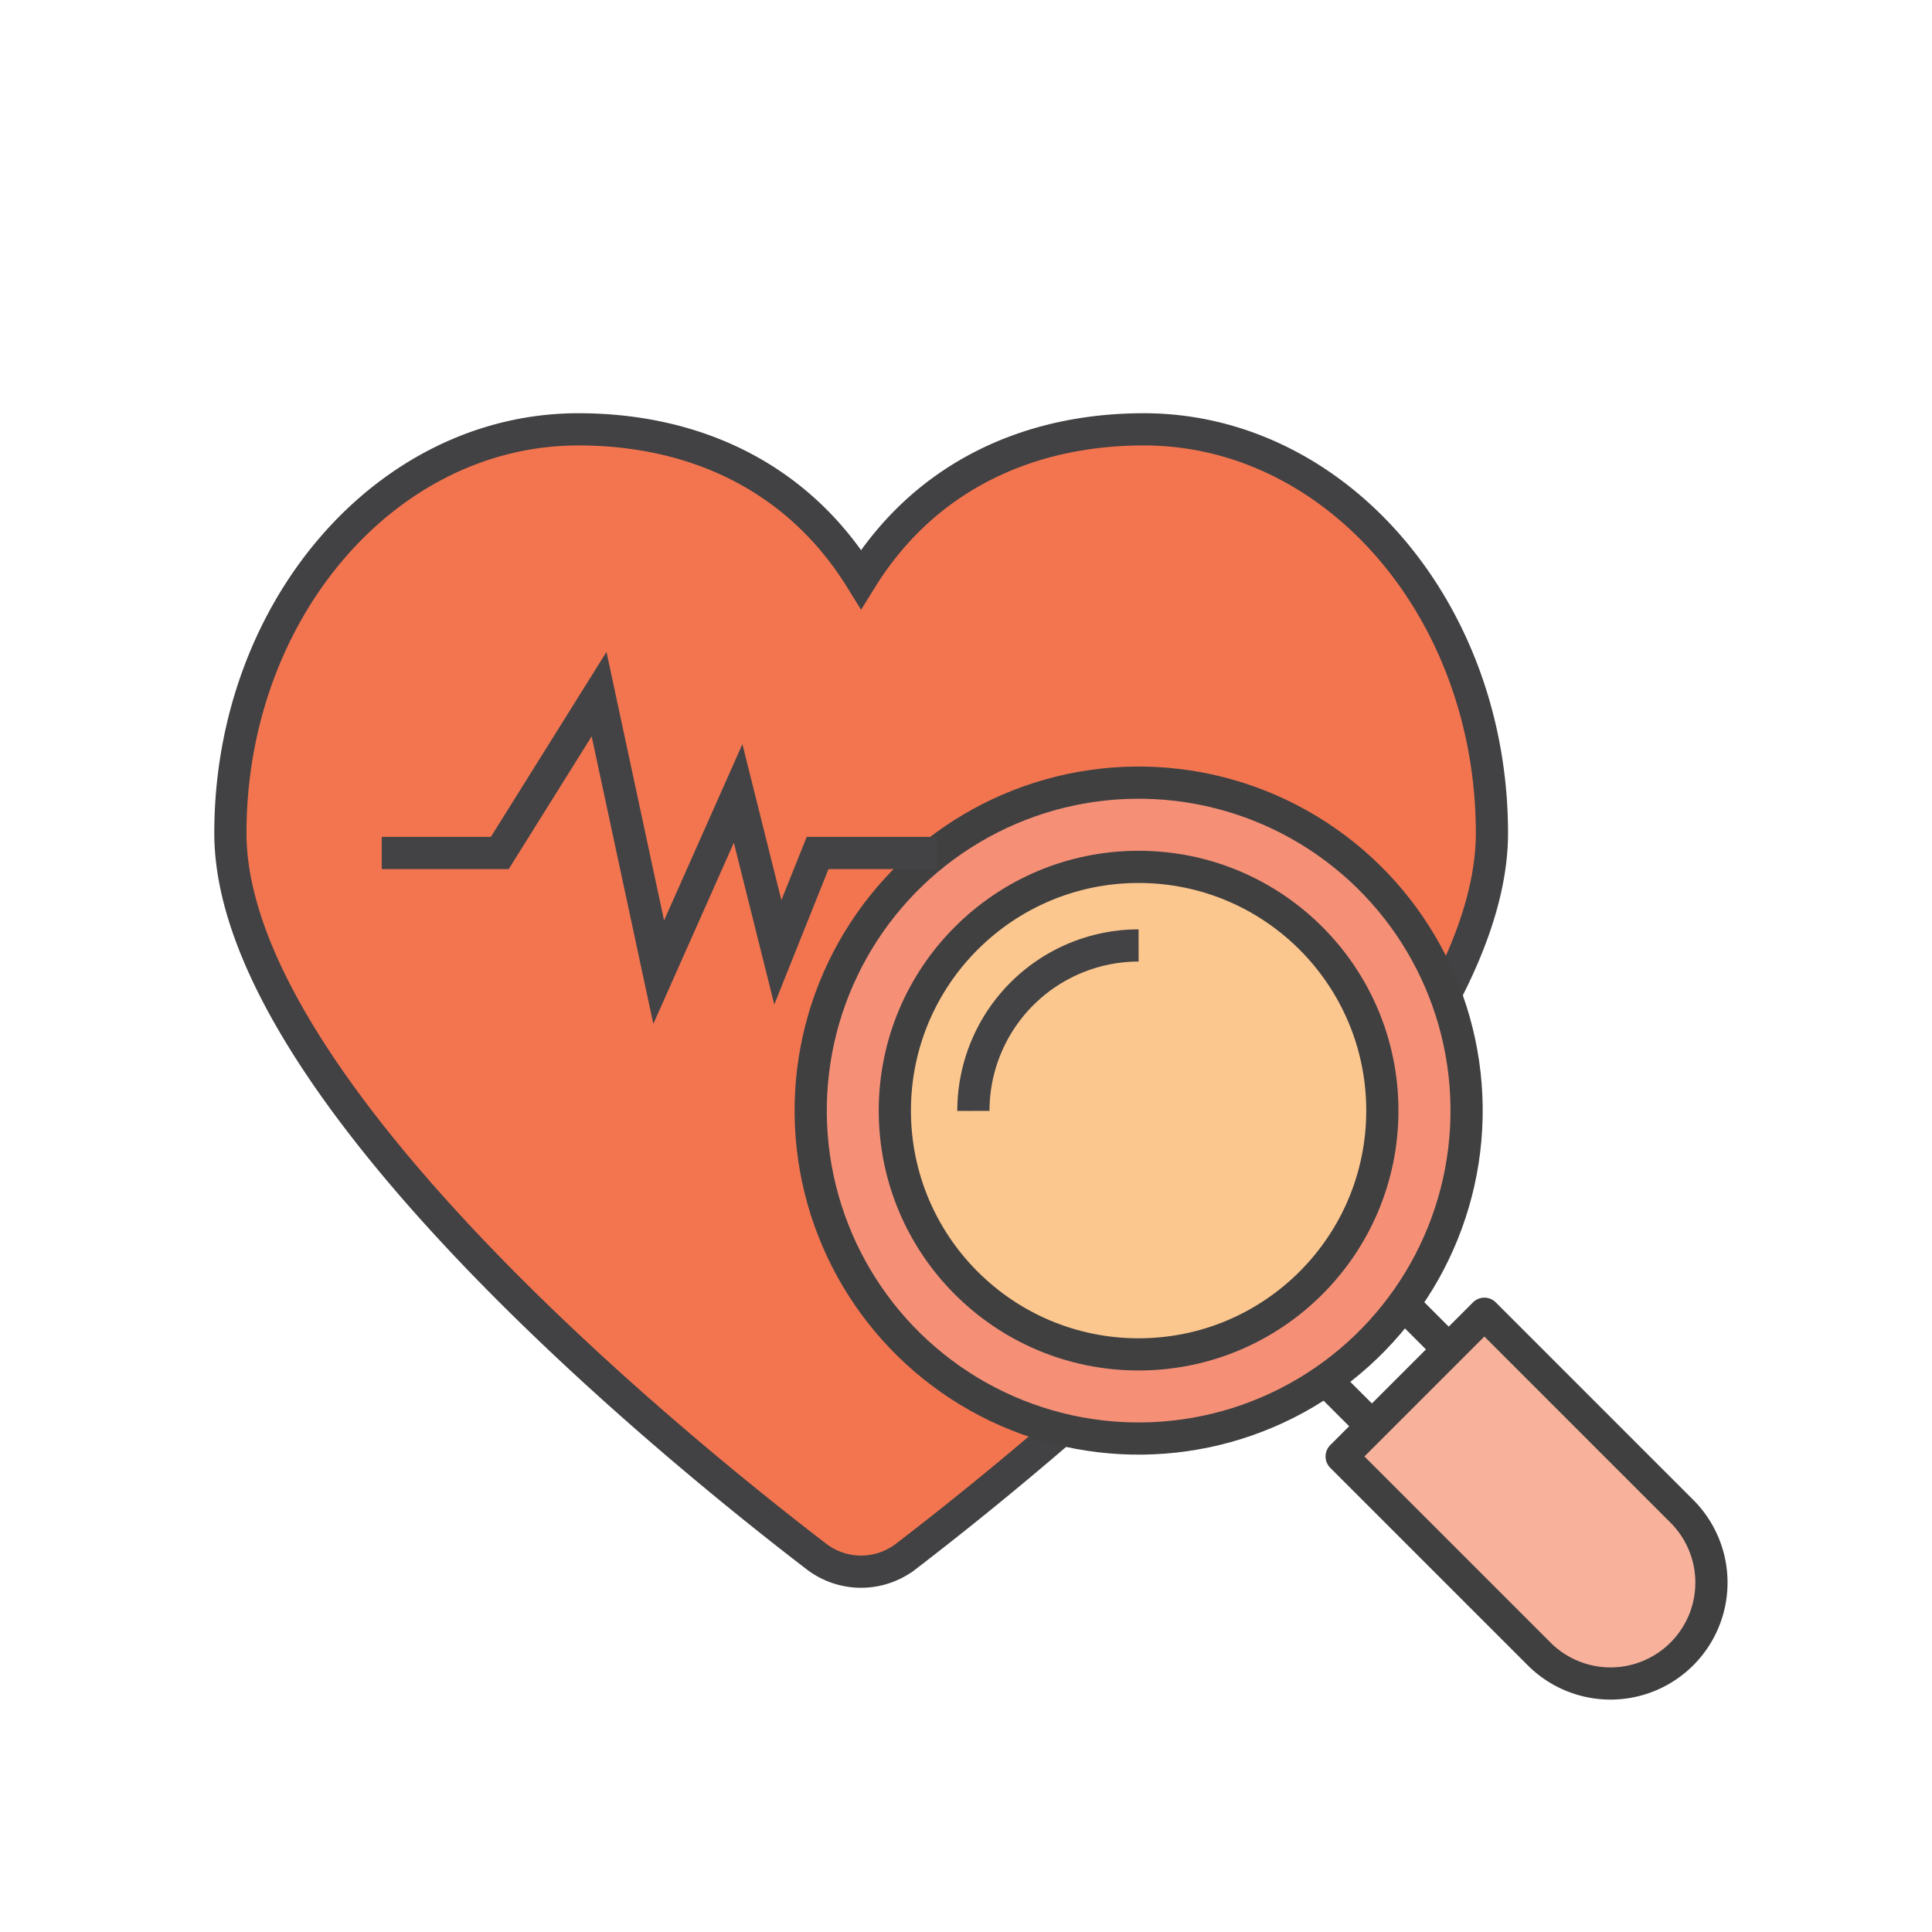
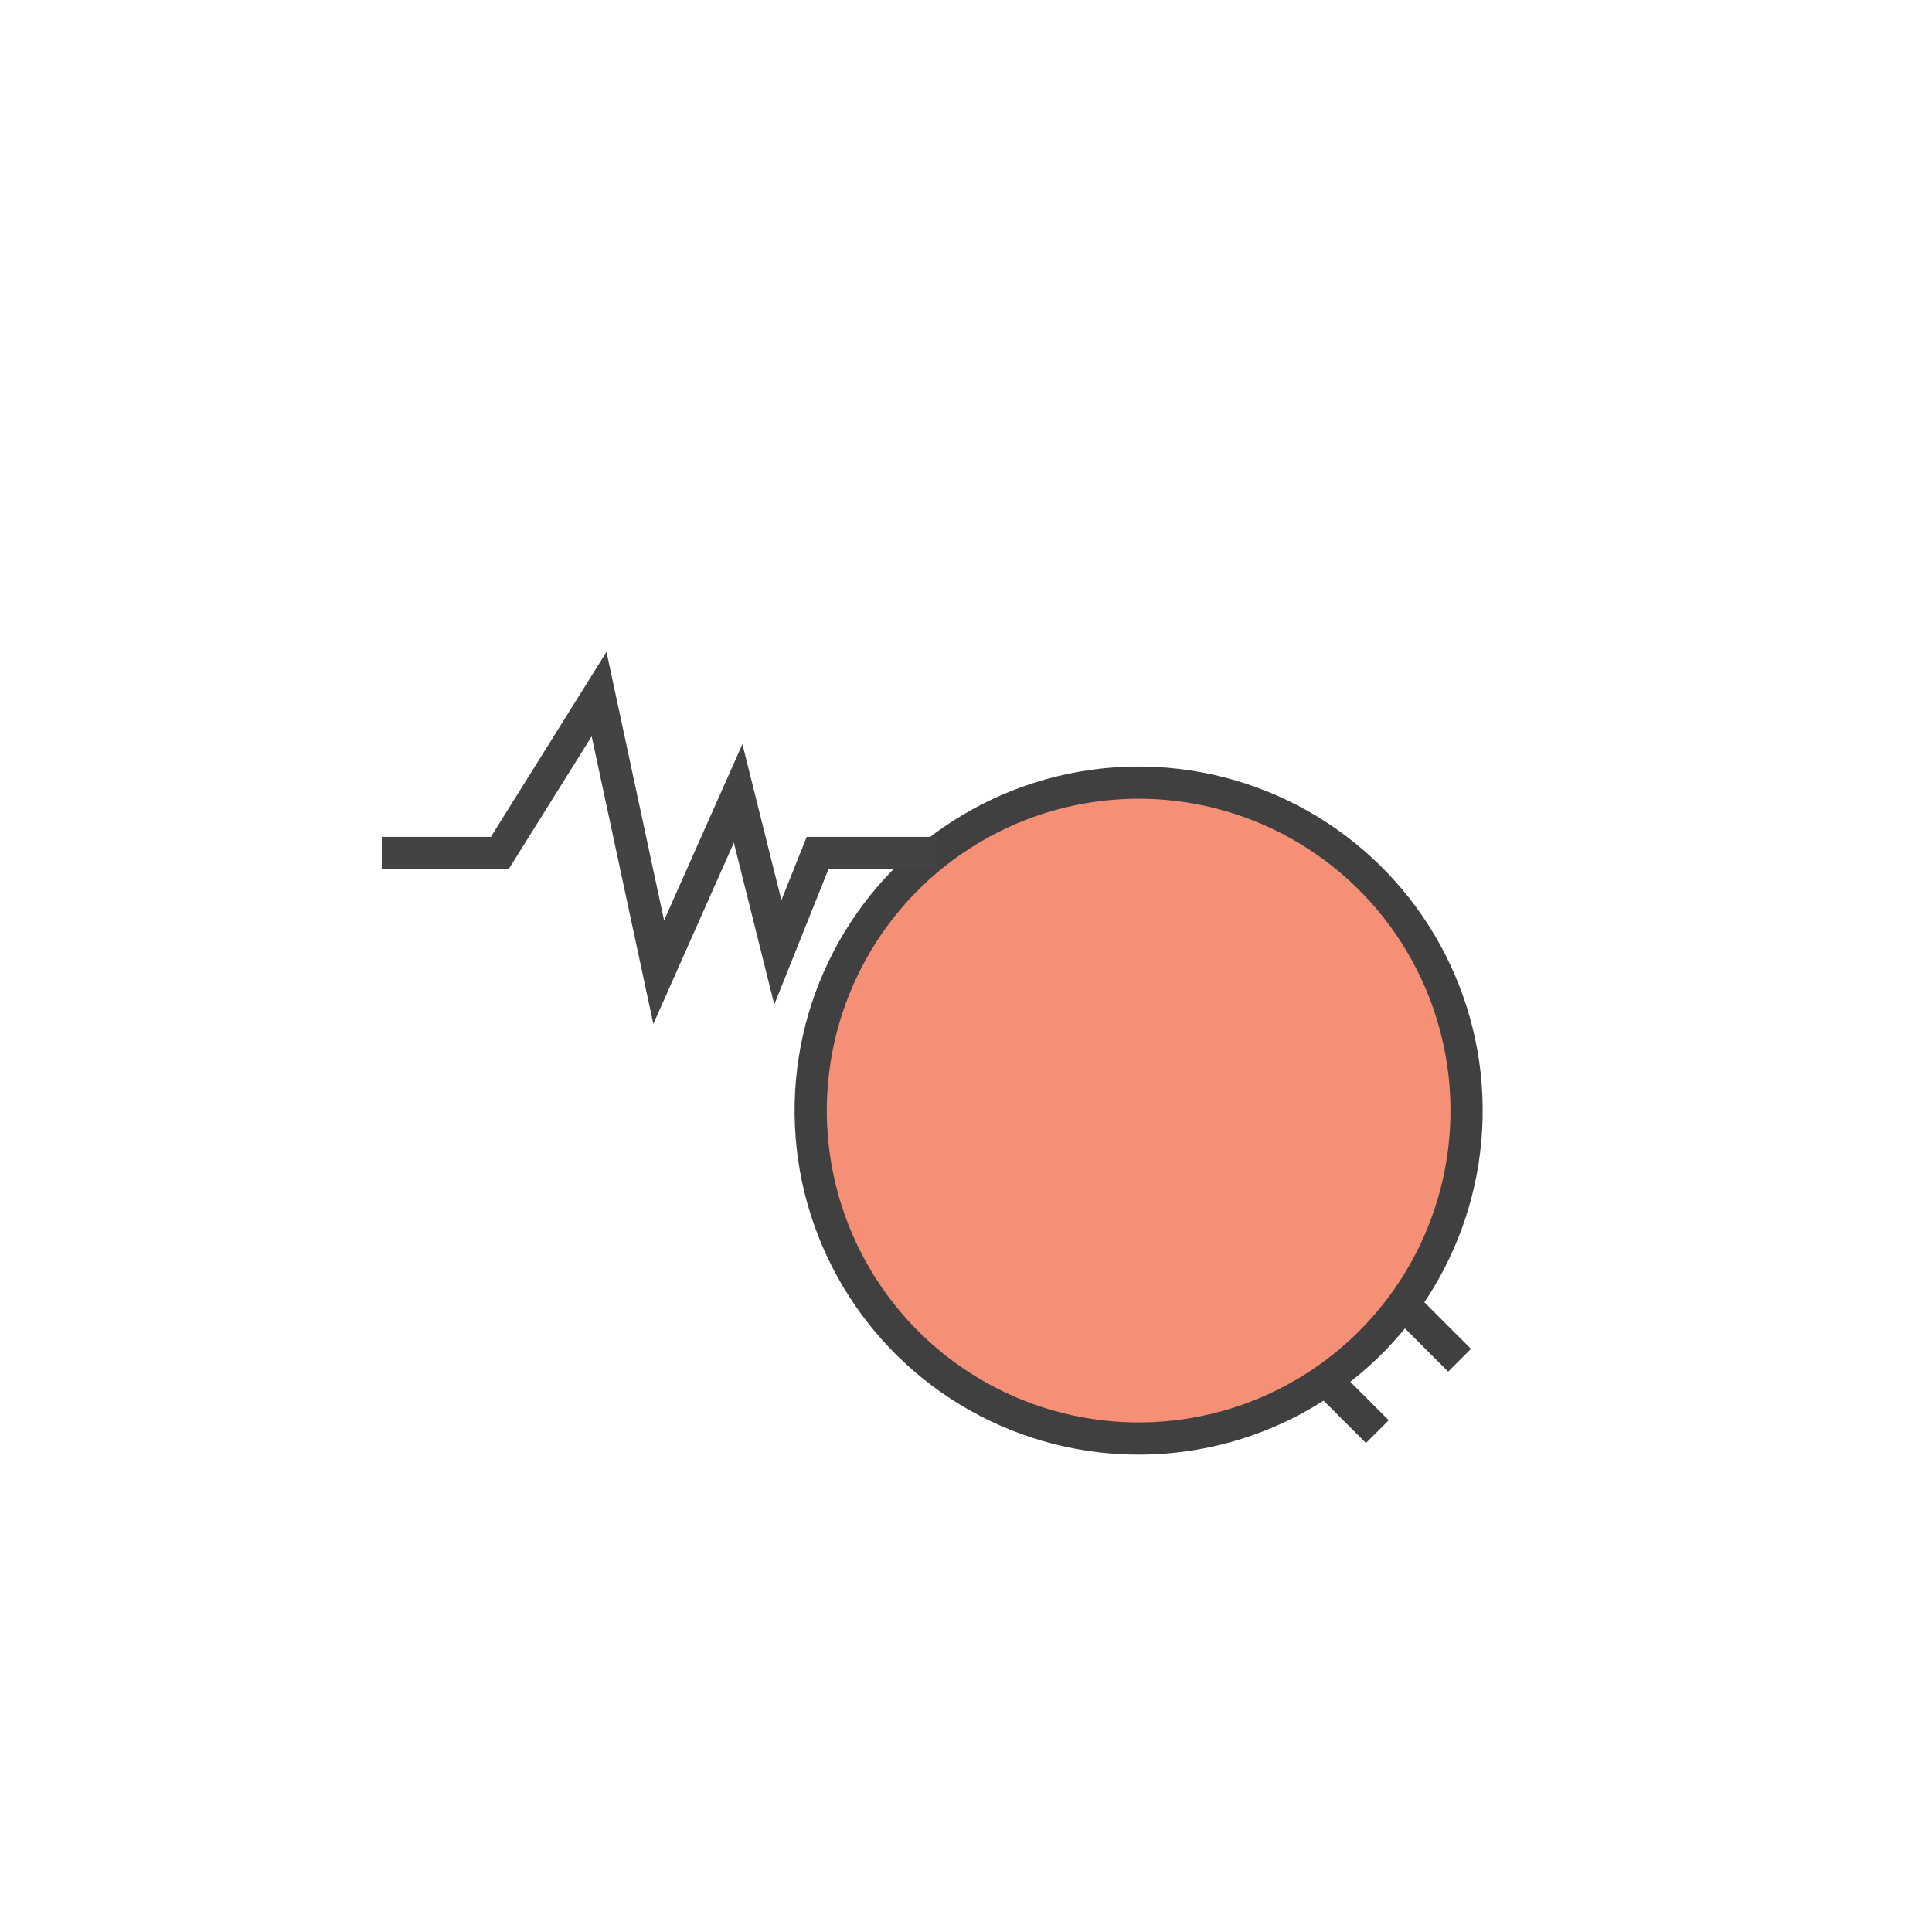
<svg xmlns="http://www.w3.org/2000/svg" id="Layer_1" data-name="Layer 1" viewBox="0 0 360 360">
  <defs>
    <style>.cls-1{fill:#f27550;stroke:#424143;}.cls-1,.cls-2,.cls-4,.cls-5{stroke-miterlimit:10;}.cls-1,.cls-2,.cls-3,.cls-4,.cls-5{stroke-width:6px;}.cls-2{fill:#f59077;}.cls-2,.cls-3,.cls-4{stroke:#404041;}.cls-3{fill:#f8b29c;stroke-linecap:round;stroke-linejoin:round;}.cls-4{fill:#fcc78e;}.cls-5{fill:none;stroke:#434345;}</style>
  </defs>
-   <path class="cls-1" d="M198.06,266.16c-11.86,10.26-22.4,18.59-29.28,23.87a13.68,13.68,0,0,1-16.66,0C125.3,269.47,42.93,202.47,42.93,155.24,42.93,113.7,72,80,107.77,80c21.73,0,40.92,8.89,52.68,27.92,11.77-19,31-27.92,52.68-27.92C248.94,80,278,113.7,278,155.24c0,9.15-3.09,19-8.26,29.18" />
  <line class="cls-2" x1="243.35" y1="253.47" x2="256.65" y2="266.77" />
  <line class="cls-2" x1="258.68" y1="240.17" x2="271.97" y2="253.47" />
-   <path class="cls-3" d="M313.39,281.6l-36.8-36.8L250,271.39l36.8,36.8a18.81,18.81,0,0,0,26.59,0h0A18.79,18.79,0,0,0,313.39,281.6Z" />
  <circle class="cls-2" cx="212.16" cy="206.95" r="61.11" transform="translate(-2.36 2.45) rotate(-0.66)" />
-   <circle class="cls-4" cx="212.16" cy="206.95" r="45.42" />
  <polyline class="cls-5" points="174.55 158.94 152.35 158.94 144.94 177.45 137.54 147.84 122.74 181.15 111.63 129.34 93.13 158.94 71.13 158.94" />
-   <path class="cls-5" d="M212.16,176.17A30.82,30.82,0,0,0,181.38,207" />
</svg>